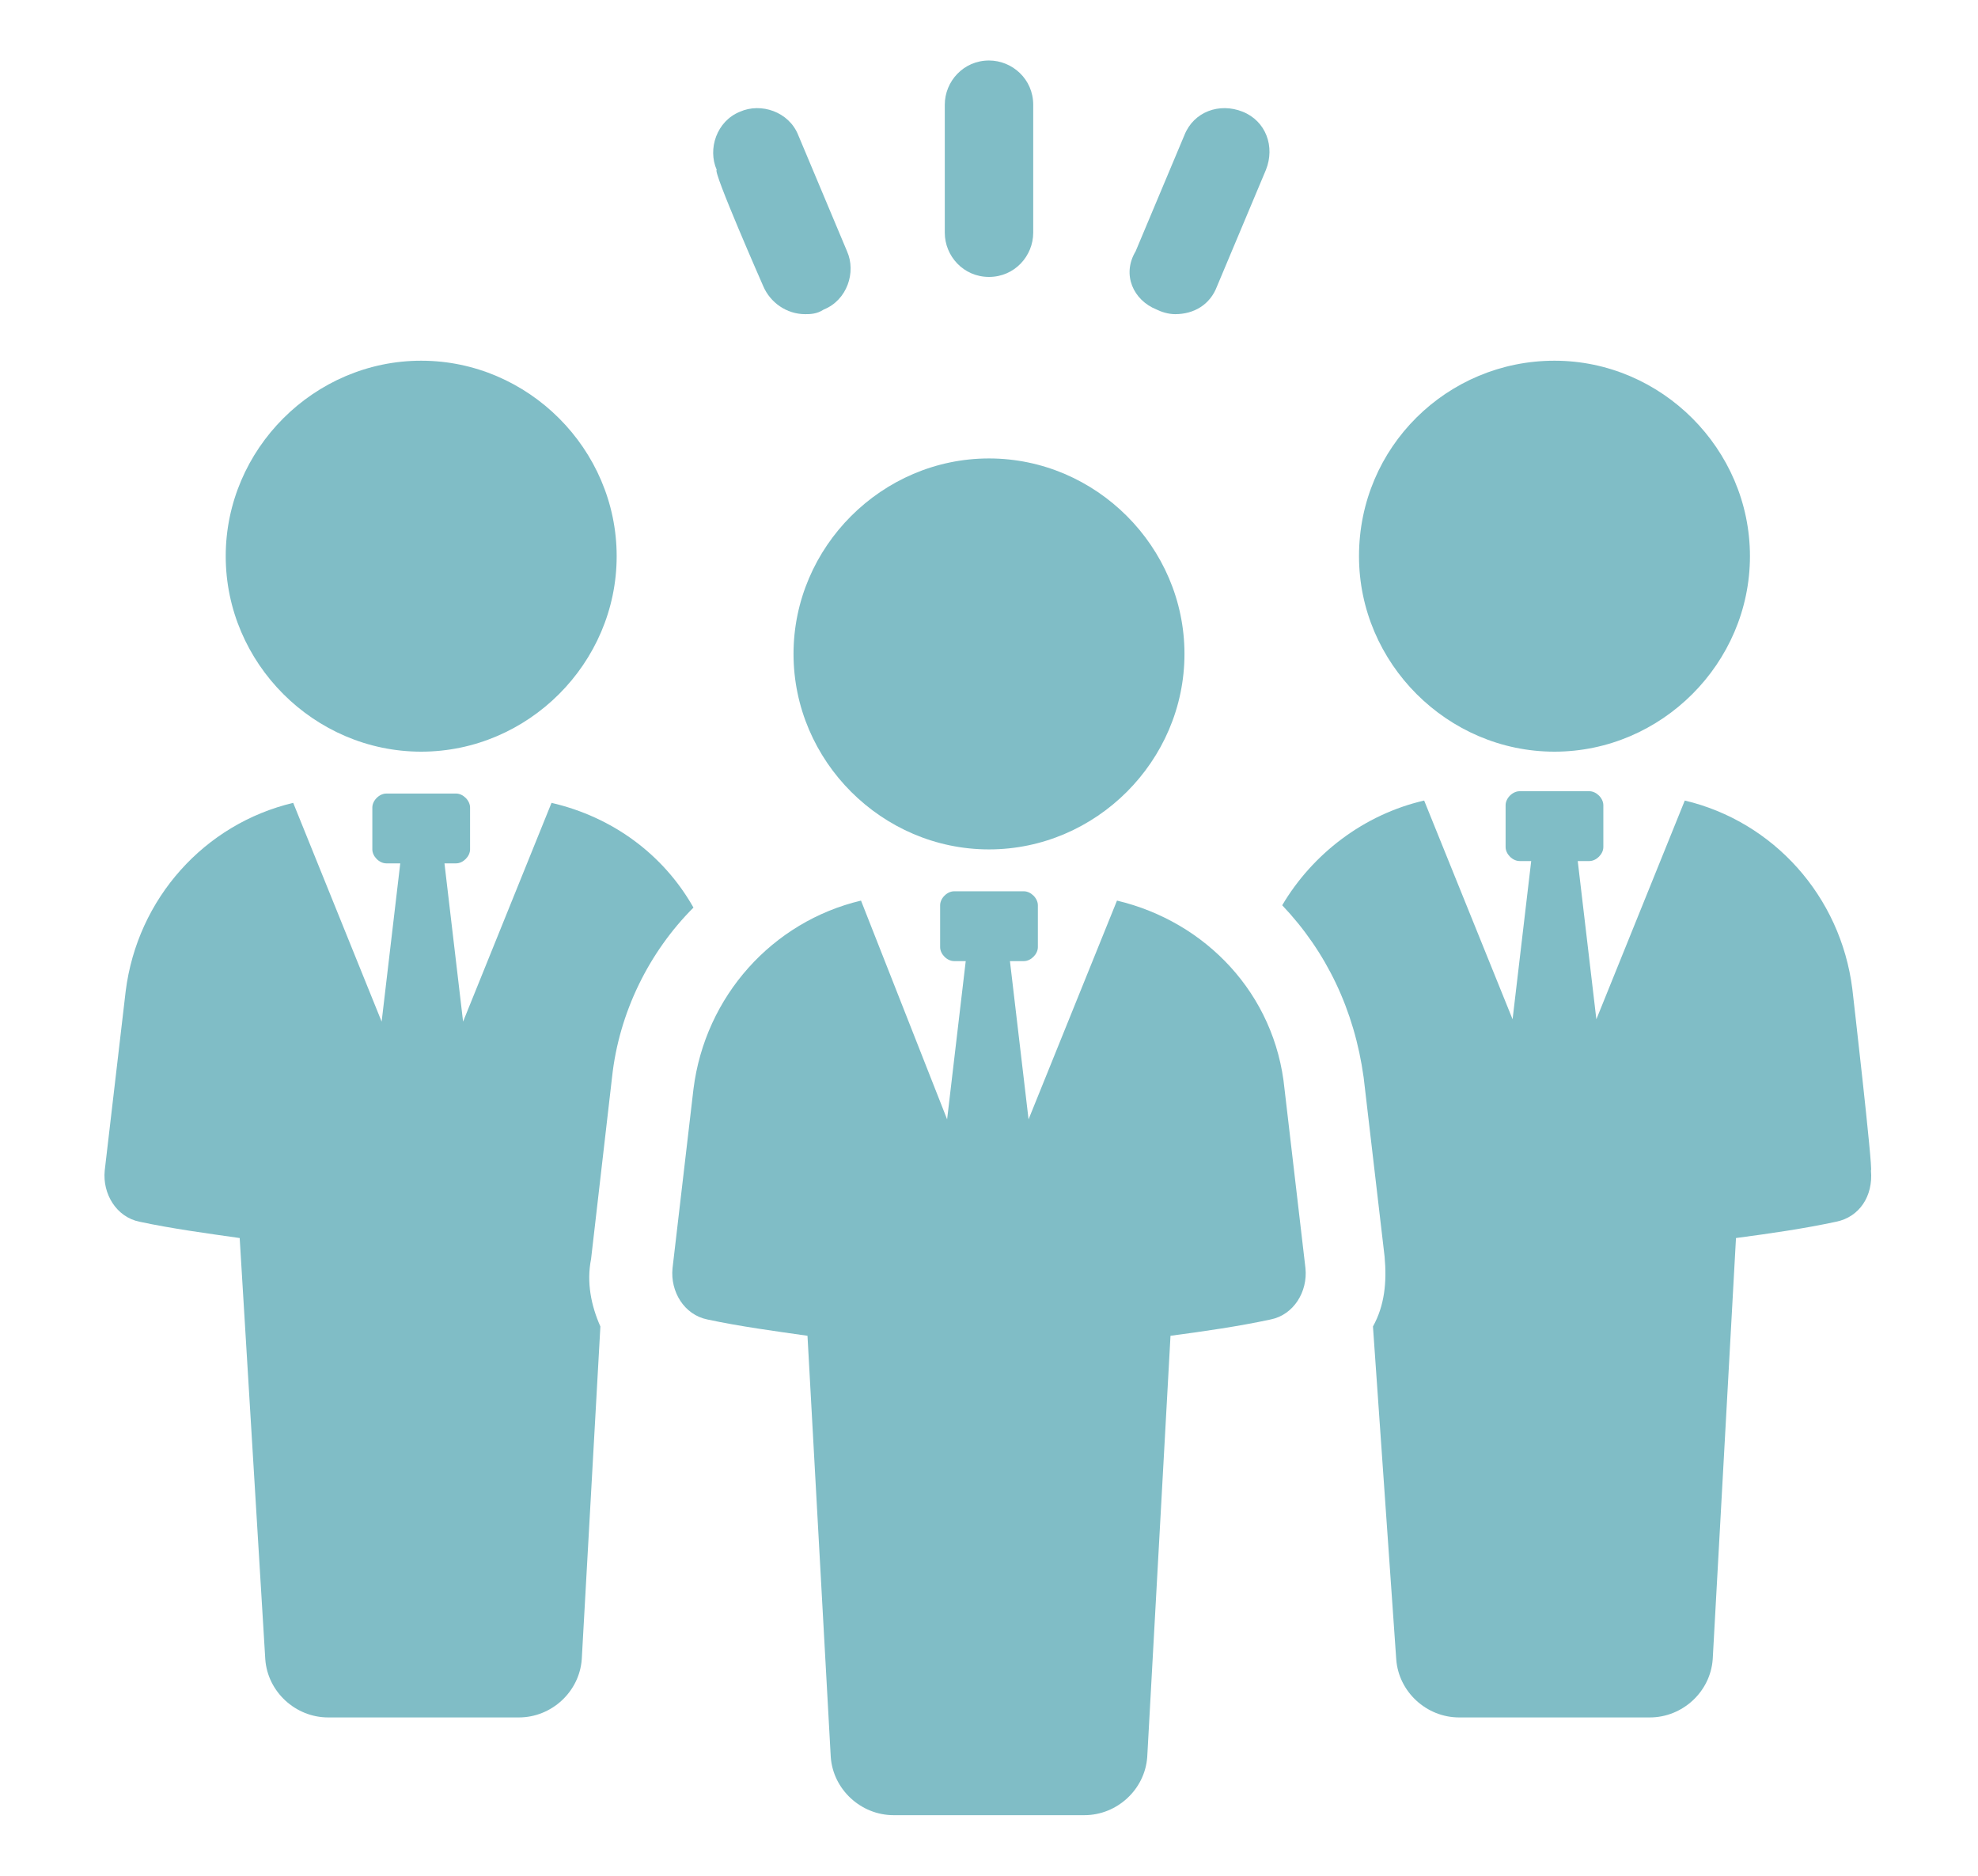
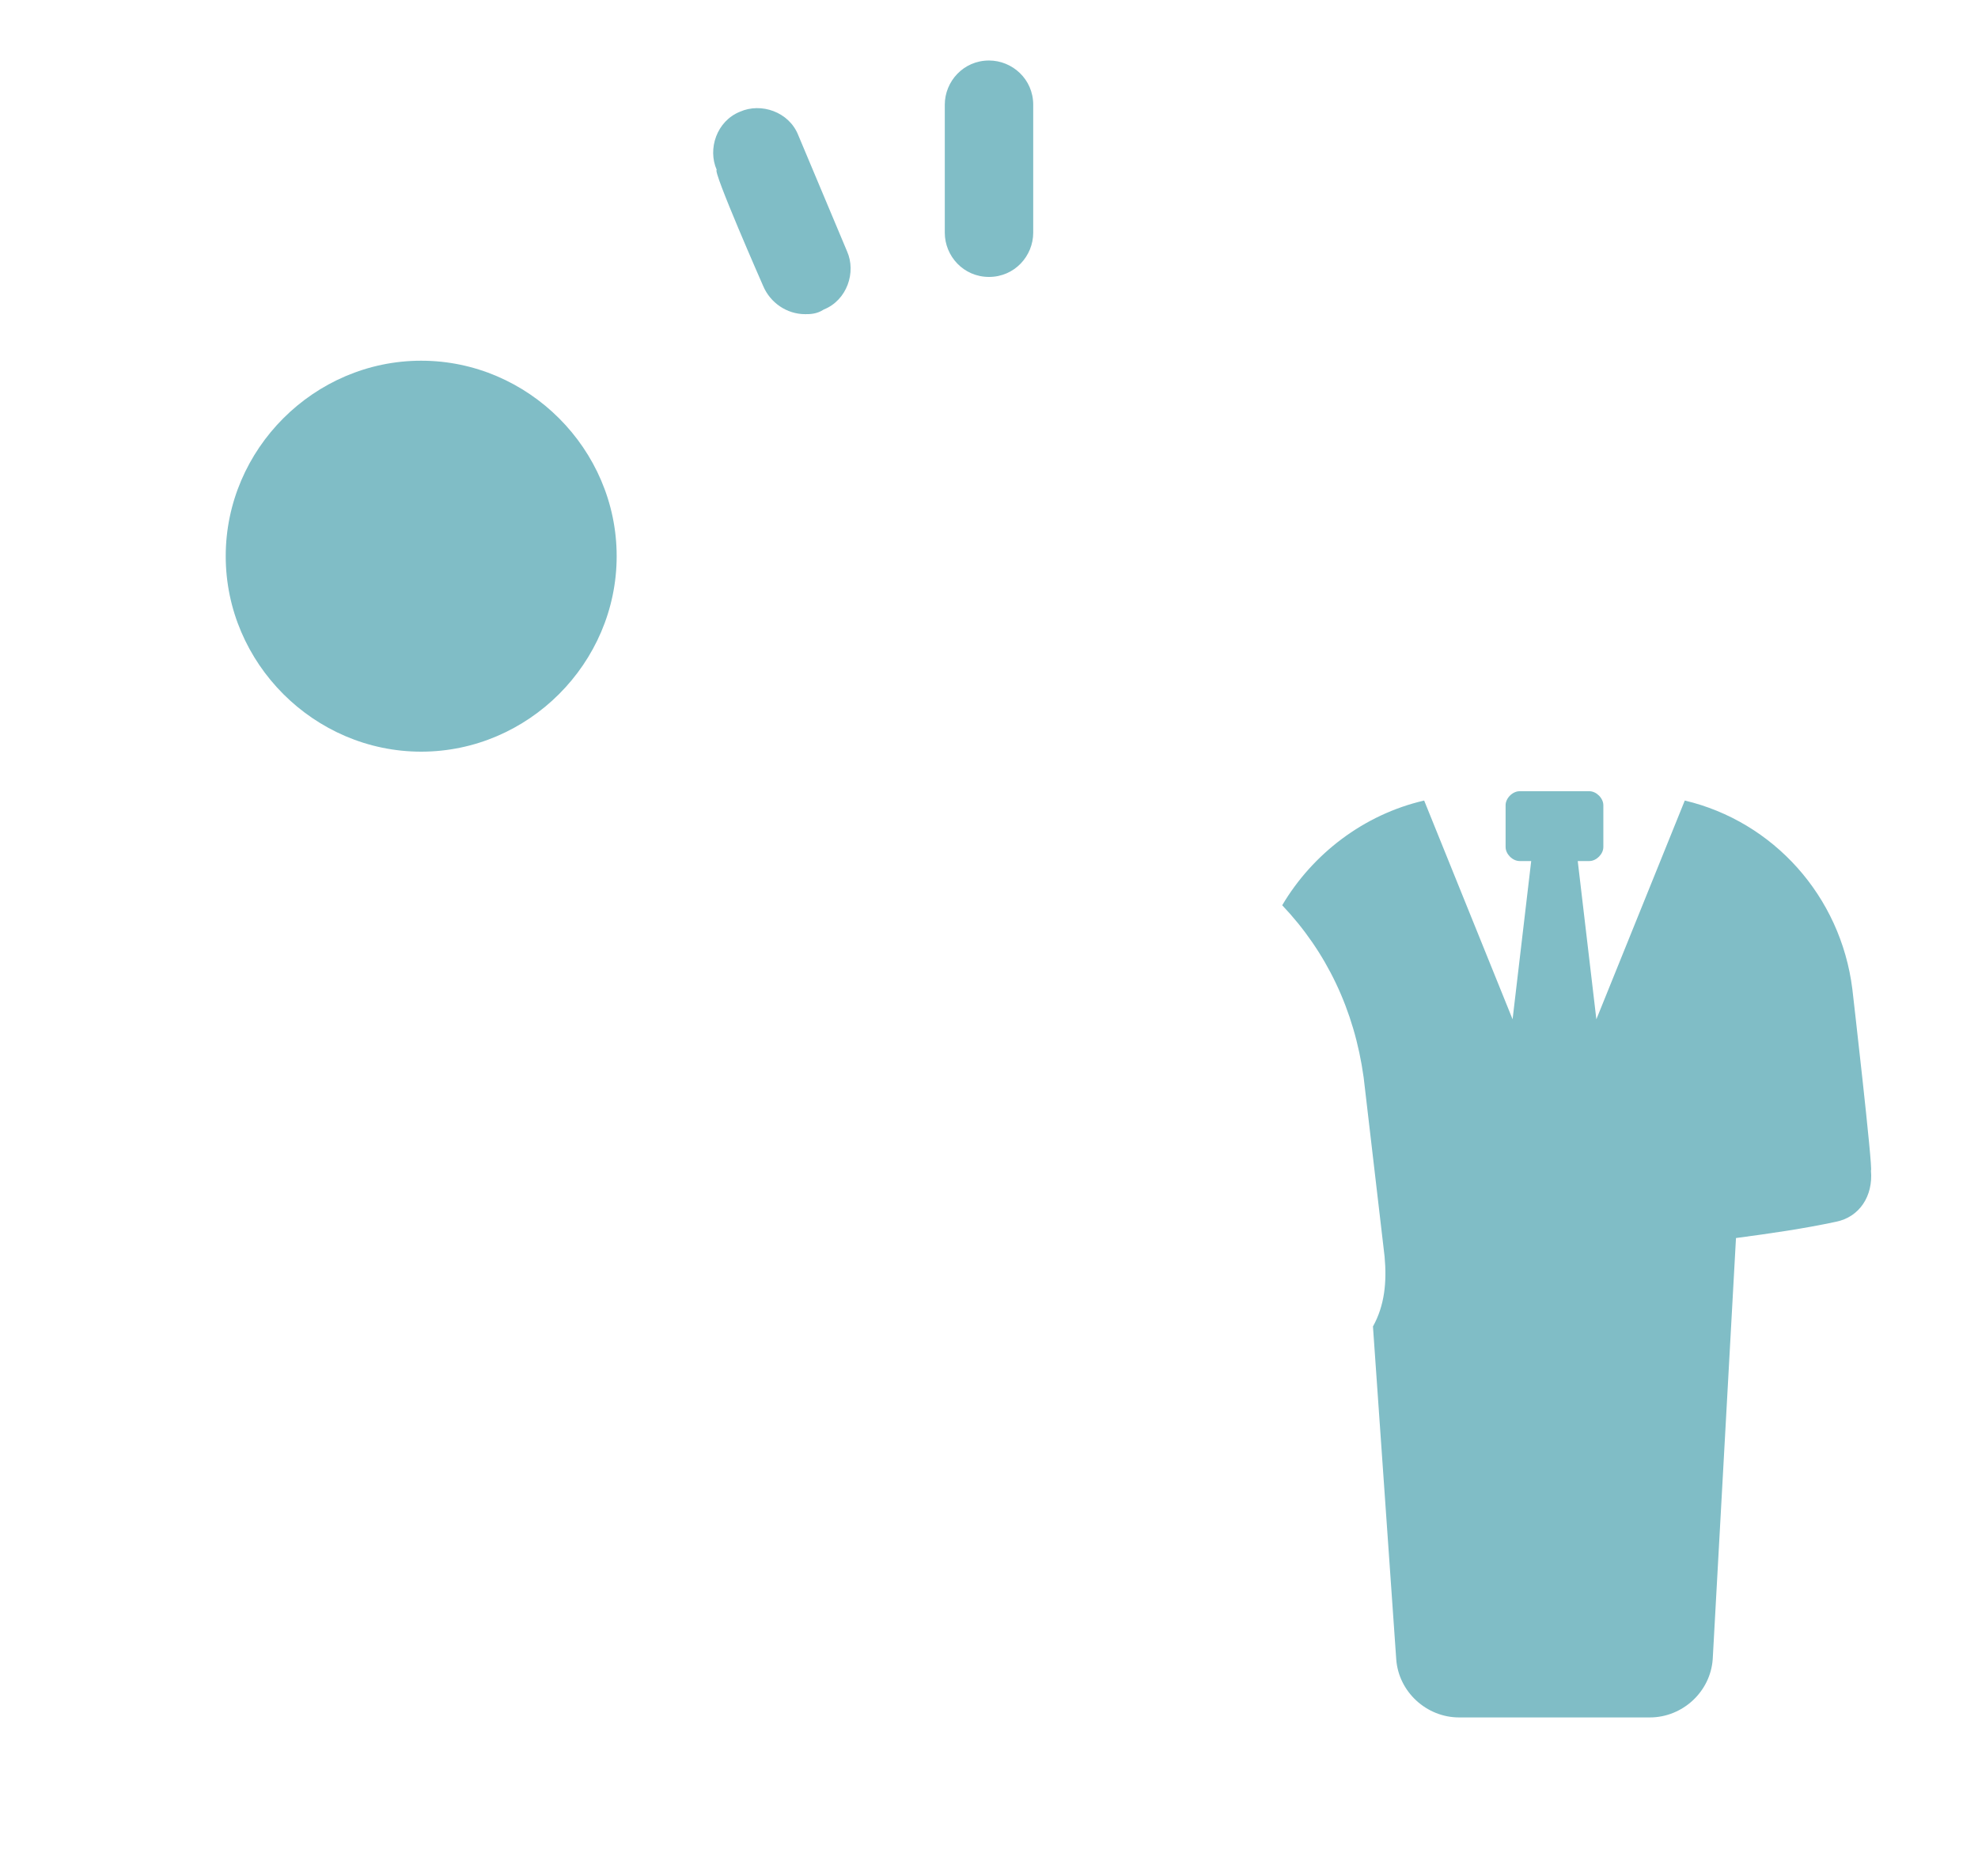
<svg xmlns="http://www.w3.org/2000/svg" version="1.1" id="Layer_1" x="0px" y="0px" viewBox="0 0 85 80.6" style="enable-background:new 0 0 85 80.6;" xml:space="preserve">
  <style type="text/css">
	.st0{fill:#80BDC6;}
</style>
  <g>
-     <path class="st0" d="M26.3,46.3c0.3-2.8,1.6-5.4,3.5-7.3c-1.3-2.3-3.5-3.9-6.1-4.5l-3.8,9.4l-0.8-6.8h0.5c0.3,0,0.6-0.3,0.6-0.6   v-1.8c0-0.3-0.3-0.6-0.6-0.6h-3c-0.3,0-0.6,0.3-0.6,0.6v1.8c0,0.3,0.3,0.6,0.6,0.6h0.6l-0.8,6.8l-3.8-9.4c-3.8,0.9-6.7,4.1-7.2,8.1   l-0.9,7.7c-0.1,1,0.5,2,1.5,2.2c1.4,0.3,2.9,0.5,4.3,0.7l1.1,18.1c0.1,1.4,1.3,2.5,2.7,2.5h8.2c1.4,0,2.6-1.1,2.7-2.5L25.8,57   c-0.4-0.9-0.6-1.9-0.4-2.9L26.3,46.3L26.3,46.3z" />
    <path class="st0" d="M18.1,32.3c4.6,0,8.4-3.8,8.4-8.4s-3.8-8.4-8.4-8.4s-8.4,3.8-8.4,8.4S13.5,32.3,18.1,32.3z" />
    <path class="st0" d="M79.6,42.5c-0.5-4-3.4-7.2-7.2-8.1l-3.8,9.4l-0.8-6.8h0.5c0.3,0,0.6-0.3,0.6-0.6v-1.8c0-0.3-0.3-0.6-0.6-0.6   h-3c-0.3,0-0.6,0.3-0.6,0.6v1.8c0,0.3,0.3,0.6,0.6,0.6h0.5l-0.8,6.8l-3.8-9.4c-2.6,0.6-4.8,2.3-6.1,4.5c1.9,2,3.1,4.5,3.5,7.4   l0.9,7.7c0.1,1.1,0,2.1-0.5,3L60,71.3c0.1,1.4,1.3,2.5,2.7,2.5h8.2c1.4,0,2.6-1.1,2.7-2.5l1-18.1c1.5-0.2,2.9-0.4,4.3-0.7   c1-0.2,1.6-1.1,1.5-2.2C80.5,50.3,79.6,42.5,79.6,42.5z" />
-     <path class="st0" d="M58.4,23.9c0,4.6,3.8,8.4,8.4,8.4s8.4-3.8,8.4-8.4s-3.8-8.4-8.4-8.4S58.4,19.2,58.4,23.9z" />
-     <path class="st0" d="M48,38.7l-3.8,9.4l-0.8-6.8H44c0.3,0,0.6-0.3,0.6-0.6v-1.8c0-0.3-0.3-0.6-0.6-0.6h-3c-0.3,0-0.6,0.3-0.6,0.6   v1.8c0,0.3,0.3,0.6,0.6,0.6h0.5l-0.8,6.8L37,38.7c-3.8,0.9-6.7,4.1-7.2,8.1l-0.9,7.7c-0.1,1,0.5,2,1.5,2.2c1.4,0.3,2.9,0.5,4.3,0.7   l1,18.1c0.1,1.4,1.3,2.5,2.7,2.5h8.2c1.4,0,2.6-1.1,2.7-2.5l1-18.1c1.5-0.2,2.9-0.4,4.3-0.7c1-0.2,1.6-1.2,1.5-2.2l-0.9-7.7   C54.8,42.7,51.8,39.6,48,38.7L48,38.7z" />
-     <path class="st0" d="M42.5,19.7c-4.6,0-8.4,3.8-8.4,8.4s3.8,8.4,8.4,8.4s8.4-3.8,8.4-8.4S47.1,19.7,42.5,19.7z" />
  </g>
  <g>
    <path class="st0" d="M42.5,11.9c1.1,0,1.9-0.9,1.9-1.9V4.5c0-1.1-0.9-1.9-1.9-1.9c-1.1,0-1.9,0.9-1.9,1.9V10   C40.6,11,41.4,11.9,42.5,11.9z" />
-     <path class="st0" d="M49.7,13.3c0.2,0.1,0.5,0.2,0.8,0.2c0.8,0,1.5-0.4,1.8-1.2l2.1-5c0.4-1,0-2.1-1-2.5c-1-0.4-2.1,0-2.5,1l-2.1,5   C48.2,11.8,48.7,12.9,49.7,13.3z" />
    <path class="st0" d="M32.8,12.3c0.3,0.7,1,1.2,1.8,1.2c0.2,0,0.5,0,0.8-0.2c1-0.4,1.4-1.6,1-2.5l-2.1-5c-0.4-1-1.6-1.4-2.5-1   c-1,0.4-1.4,1.6-1,2.5C30.6,7.3,32.8,12.3,32.8,12.3z" />
  </g>
</svg>